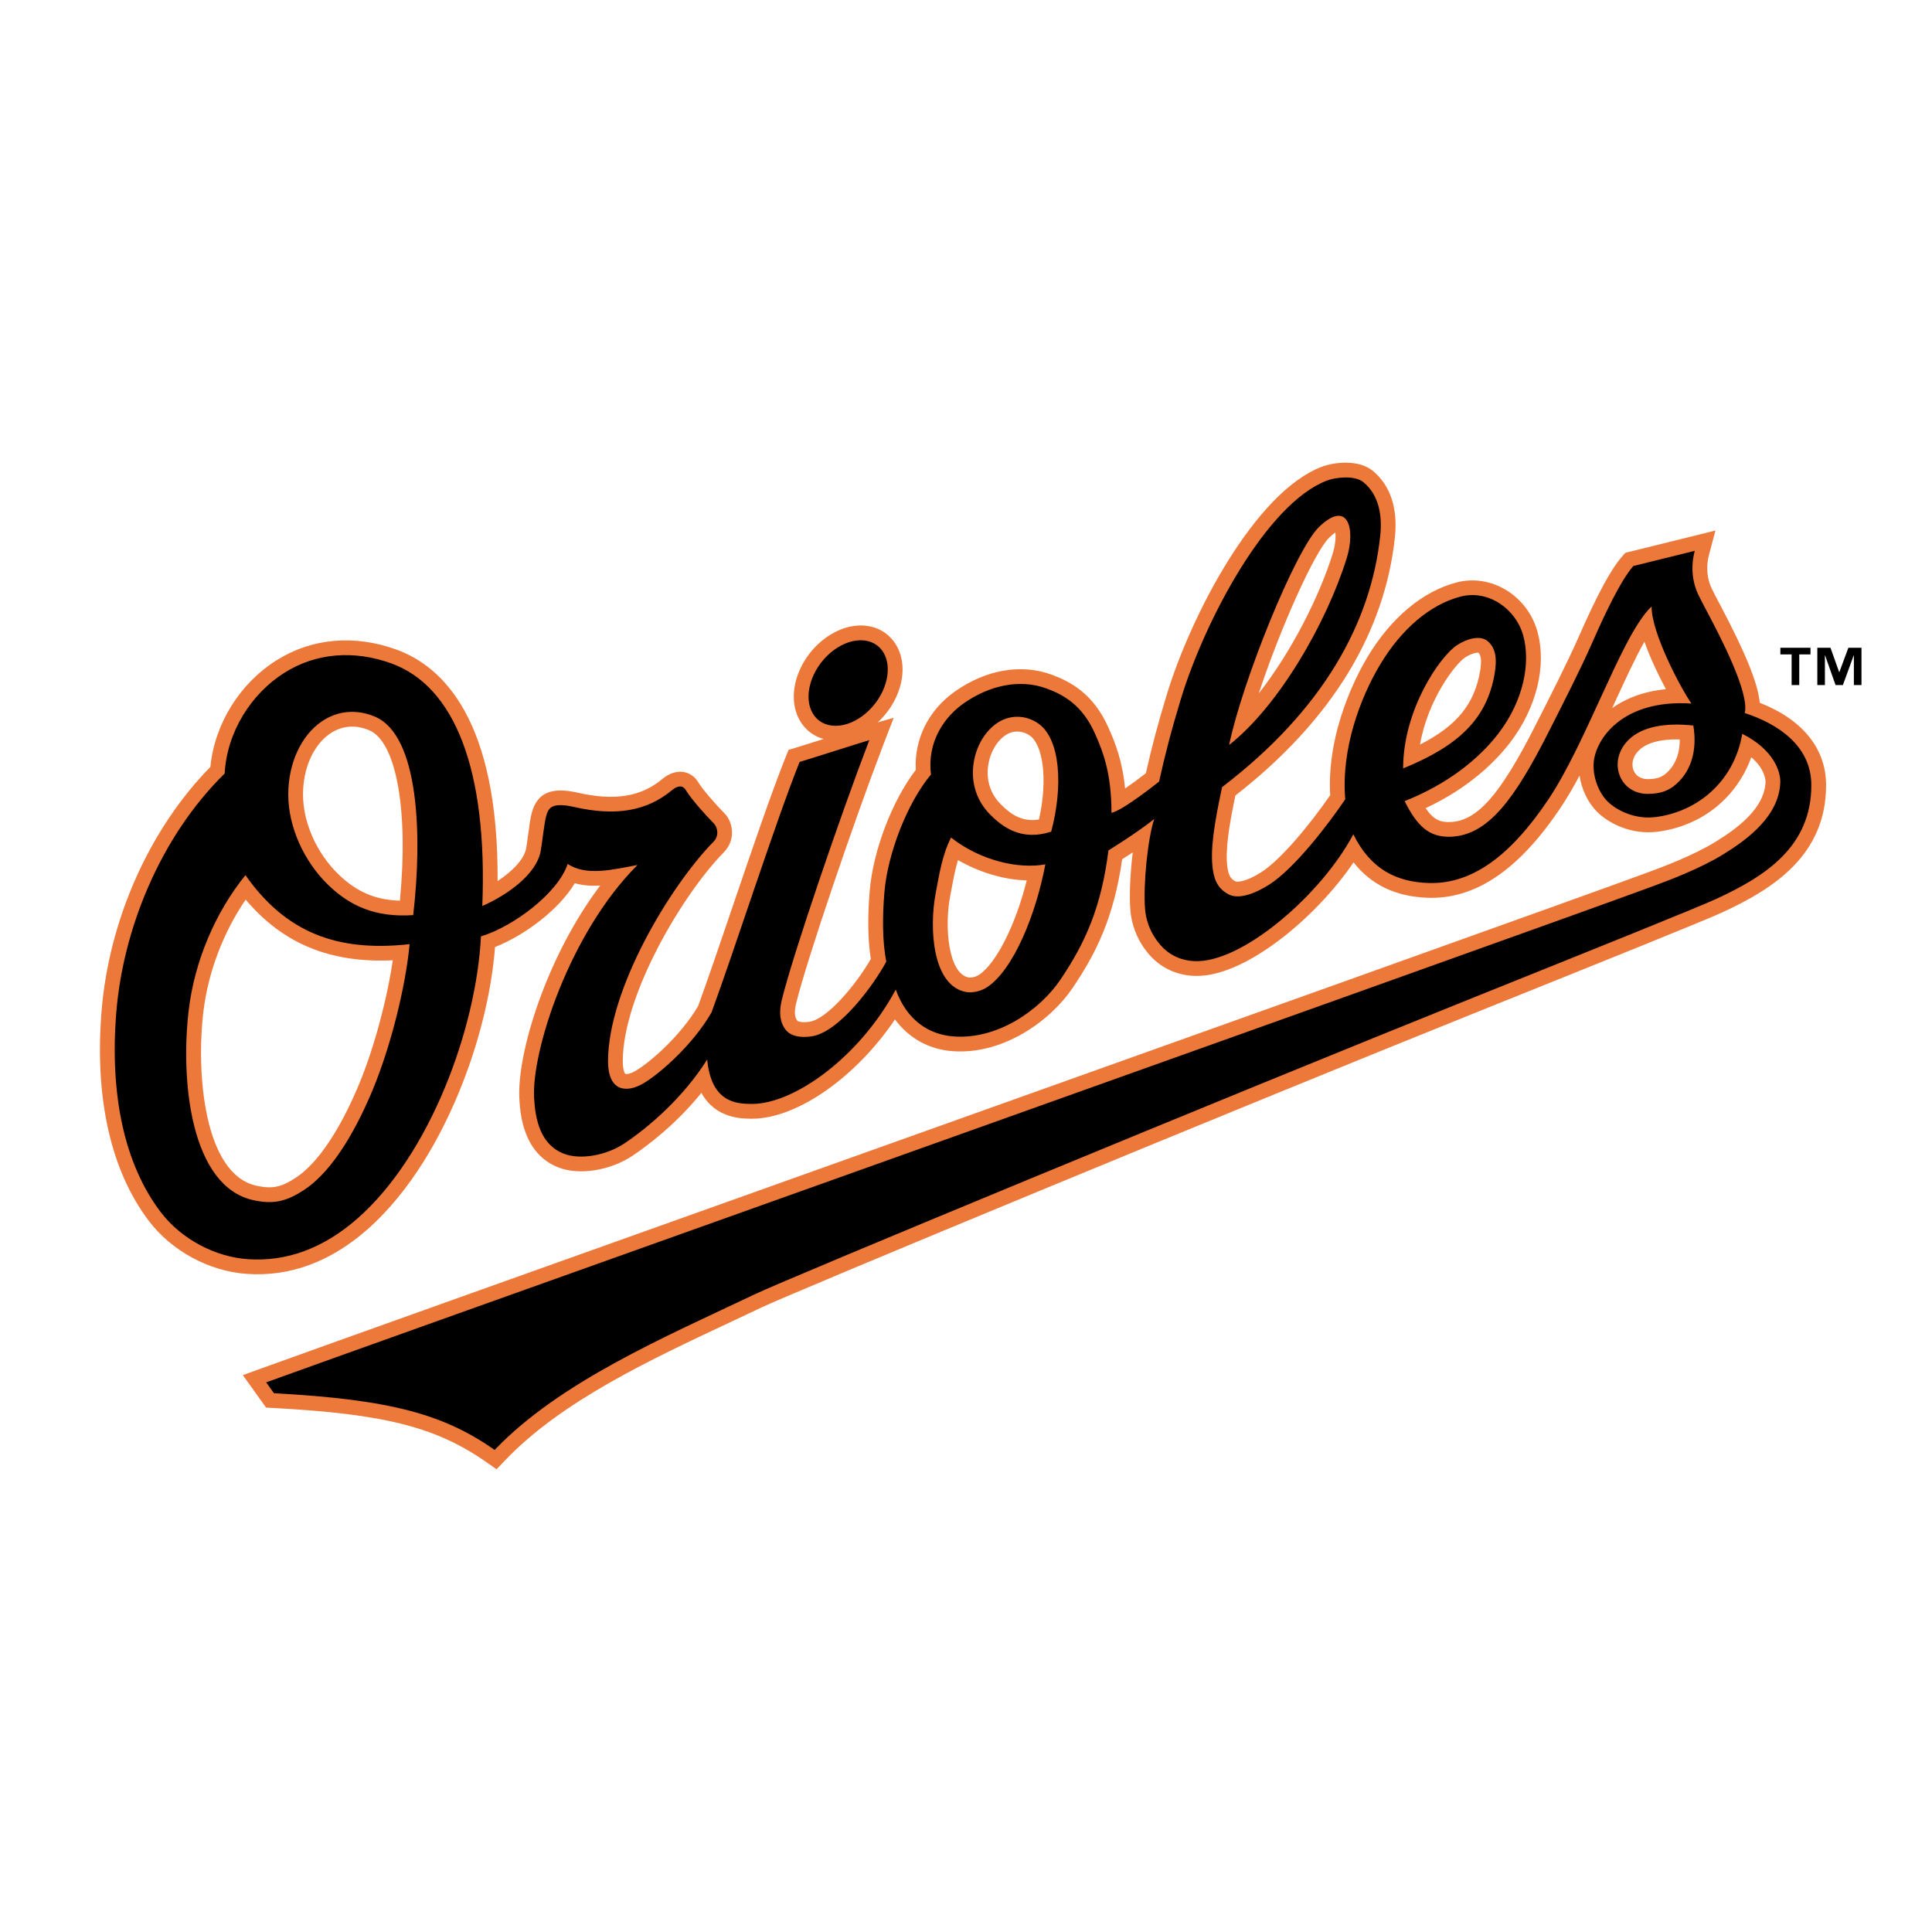
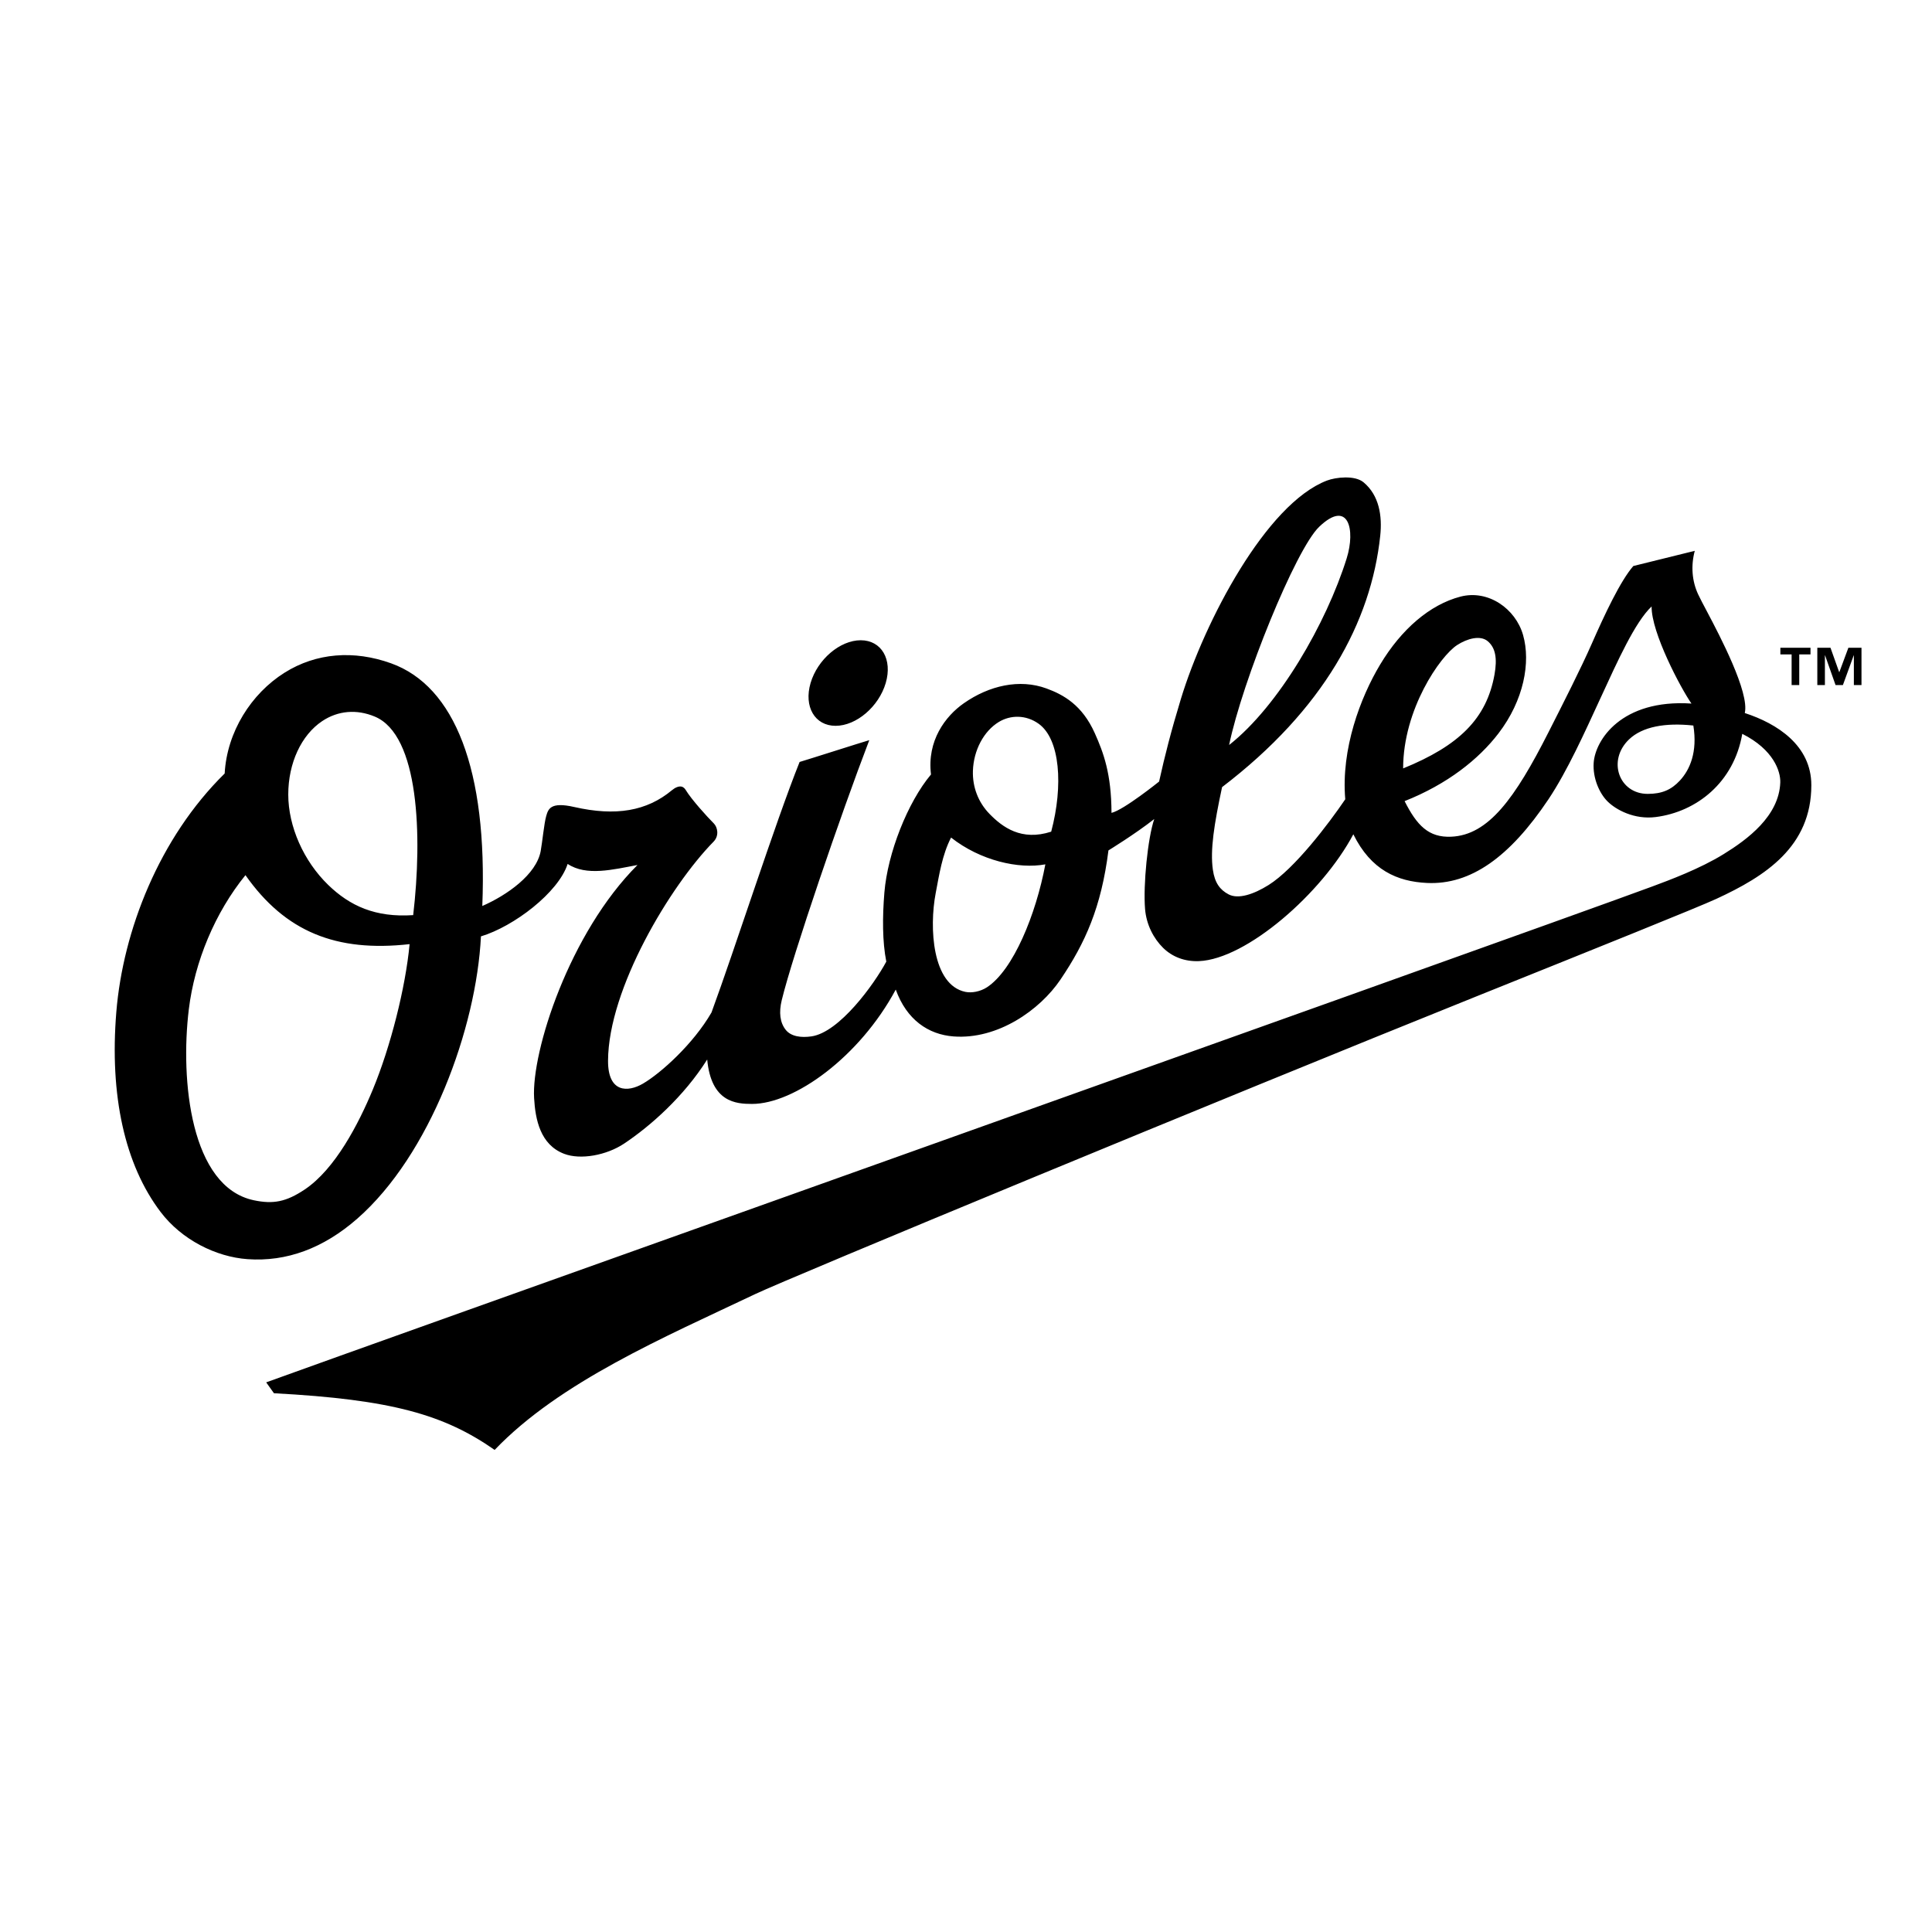
<svg xmlns="http://www.w3.org/2000/svg" version="1.0" id="Layer_1" x="0px" y="0px" width="192.756px" height="192.756px" viewBox="0 0 192.756 192.756" enable-background="new 0 0 192.756 192.756" xml:space="preserve">
  <g>
-     <polygon fill-rule="evenodd" clip-rule="evenodd" fill="#FFFFFF" points="0,0 192.756,0 192.756,192.756 0,192.756 0,0  " />
-     <path fill-rule="evenodd" clip-rule="evenodd" fill="#EC7839" d="M175.574,70.117c-0.191-1.966-1.423-4.976-3.943-9.747   c-0.389-0.735-0.697-1.316-0.869-1.686c-0.471-1.003-0.56-2.189-0.252-3.346l0.641-2.407l-2.417,0.599l-6.129,1.516l-0.45,0.113   l-0.307,0.35c-1.149,1.321-2.462,3.756-4.391,8.142c-1.056,2.396-2.824,5.885-4.248,8.688l-0.038,0.074   c-3.492,6.882-5.781,9.484-8.446,9.6c-0.981,0.042-1.668-0.176-2.491-1.382c4.343-2.031,6.963-4.639,8.438-6.558   c2.64-3.446,3.676-7.706,2.701-11.117c-1.018-3.562-4.62-5.738-8.035-4.849c-3.391,0.882-6.552,3.524-8.902,7.441   c-0.98,1.636-4.084,7.366-3.724,13.79c-2.091,3.026-4.963,6.482-6.924,7.714c-1.59,1-2.396,0.95-2.522,0.881   c-0.358-0.188-0.666-0.421-0.801-1.361c-0.236-1.663,0.119-4.004,0.79-7.205c4.818-3.75,8.619-7.888,11.294-12.305   c2.572-4.247,4.127-8.777,4.621-13.463c0.305-2.874-0.448-5.155-2.18-6.604c-1.419-1.184-3.889-0.889-5.115-0.425   c-6.665,2.528-13.057,14.82-15.468,22.742c-0.86,2.827-1.477,5.135-2.086,7.836c-0.71,0.556-1.438,1.09-2.071,1.523   c-0.269-2.742-0.964-4.522-1.676-6.111c-1.501-3.366-3.812-4.574-5.659-5.25c-3.018-1.106-6.516-0.505-9.599,1.648   c-2.666,1.865-4.111,4.762-3.948,7.855c-2.363,3.083-4.269,8.061-4.602,12.12c-0.218,2.647-0.178,4.914,0.117,6.75   c-1.493,2.582-4.367,6.006-6.136,6.262c-0.758,0.107-1.14-0.029-1.206-0.115c-0.334-0.422-0.248-1.156-0.117-1.697   c1.048-4.33,5.855-18.408,8.678-25.757l1.06-2.759l-1.59,0.456c1.01-0.93,1.812-2.154,2.212-3.51   c0.502-1.713,0.281-3.375-0.609-4.565c-0.768-1.027-1.939-1.594-3.298-1.594c-2.719,0-5.538,2.34-6.416,5.325   c-0.503,1.711-0.281,3.377,0.607,4.565c0.534,0.711,1.26,1.202,2.107,1.436c-1.247,0.395-2.451,0.774-2.817,0.882l-0.685,0.203   l-0.265,0.661c-1.448,3.611-3.427,9.426-5.339,15.048c-1.279,3.761-2.488,7.313-3.422,9.862c-1.72,2.92-4.729,5.572-6.242,6.457   c-0.558,0.326-0.943,0.336-1.016,0.303c-0.057-0.043-0.259-0.387-0.254-1.305c0.027-6.553,5.905-16.55,10.105-20.833   c1.157-1.179,0.945-2.962,0.021-3.884c-0.764-0.764-2.151-2.337-2.586-3.063c-0.339-0.565-0.859-0.933-1.464-1.036   c-0.693-0.116-1.447,0.126-2.12,0.688c-2.149,1.791-4.764,2.213-8.479,1.369c-2.586-0.588-3.987,0.015-4.541,1.954   c-0.151,0.532-0.267,1.397-0.39,2.313c-0.066,0.509-0.13,0.987-0.188,1.3c-0.186,1.016-1.274,2.223-2.846,3.255   c0.085-15.975-5.389-21.402-10.132-23.107c-4.185-1.505-8.414-1.123-11.91,1.072c-3.7,2.323-6.195,6.363-6.617,10.65   c-6.058,6.166-10.103,15.208-10.852,24.316c-0.715,8.715,0.915,15.969,4.714,20.977c2.271,2.994,6.005,5.018,9.743,5.283   c4.292,0.307,8.336-1.174,12.018-4.398c4.512-3.951,7.446-9.561,9.113-13.57c2.017-4.848,3.304-10.008,3.665-14.64   c2.952-1.169,6.355-3.705,7.958-6.368c0.812,0.232,1.668,0.286,2.531,0.241c-5.34,7.06-8.321,16.729-8.061,21.281   c0.077,1.352,0.312,5.471,3.944,6.855c2.051,0.783,5.131,0.287,7.326-1.174c1.318-0.879,4.253-3.027,6.891-6.287   c1.417,2.58,4.035,2.58,5.056,2.58c4.516,0,10.417-4.201,14.256-9.908c1.38,1.867,3.372,2.99,5.731,3.168   c5.053,0.381,9.763-3.006,12-6.316c2.359-3.489,4.108-7.038,4.936-12.832c0.284-0.178,0.646-0.413,1.058-0.683   c-0.252,2.041-0.364,4.295-0.237,5.793c0.152,1.799,0.971,3.545,2.245,4.791c1.215,1.191,2.868,1.808,4.651,1.737   c4.848-0.193,11.648-5.844,15.367-11.325c1.753,2.223,4.146,3.382,7.261,3.527c4.818,0.226,9.204-2.716,13.406-8.995   c0.645-0.966,1.275-2.048,1.883-3.189c0.207,1.371,0.831,2.698,1.742,3.609c1.13,1.127,3.386,2.327,6.036,1.99   c4.411-0.562,7.902-3.393,9.357-7.431c1.439,1.233,1.422,2.405,1.42,2.466c-0.092,2.65-2.868,4.663-4.946,5.946   c-2.255,1.393-5.244,2.502-6.852,3.098c-5.972,2.216-47.07,16.886-83.331,29.829c-26.459,9.441-49.31,17.6-54.962,19.646   l-1.825,0.662l1.128,1.58l0.774,1.084l0.413,0.578l0.708,0.037c11.085,0.59,16.25,1.9,21.252,5.389l1.035,0.723l0.872-0.91   c5.62-5.871,14.26-9.924,22.614-13.842l2.966-1.398c3.239-1.539,46.107-19.307,71.706-29.598   c12.452-5.006,22.289-8.959,24.149-9.817c5.112-2.359,10.341-5.713,10.341-12.684C182.189,74.691,179.852,71.799,175.574,70.117   L175.574,70.117L175.574,70.117z M32.964,73.17c1.163-0.777,2.499-0.886,3.861-0.317c2.724,1.134,3.948,8.043,3.072,17.006   c-2.439-0.062-4.321-0.876-6.125-2.624c-2.184-2.115-3.54-5.169-3.54-7.968C30.233,76.63,31.279,74.292,32.964,73.17L32.964,73.17   L32.964,73.17z M35.838,108.135c-1.9,4.584-4.124,7.893-6.259,9.32c-1.489,0.994-2.375,1.188-3.95,0.855   c-5.287-1.111-6.076-11.271-5.332-17.416c0.475-3.915,1.987-7.877,4.213-11.139c3.713,4.402,8.451,6.35,14.677,6.052   C38.614,99.746,37.317,104.568,35.838,108.135L35.838,108.135L35.838,108.135z M98.54,76.954c0.05-1.542,0.805-3.017,1.881-3.668   c0.725-0.438,1.622-0.395,2.341,0.112c1.22,0.86,1.837,4.167,0.897,8.364c-1.748,0.286-2.898-0.58-3.882-1.588   C98.94,79.315,98.502,78.173,98.54,76.954L98.54,76.954L98.54,76.954z M97.663,97.268c-0.372,0.242-0.844,0.293-1.047,0.252   c-2.005-0.424-2.408-5.021-1.815-8.131l0.123-0.648c0.183-0.986,0.37-1.992,0.654-2.934c2.126,1.239,4.594,1.967,6.861,2.032   C101.335,92.245,99.405,96.127,97.663,97.268L97.663,97.268L97.663,97.268z M132.63,53.624c0.249-0.239,0.448-0.395,0.601-0.5   c0.049,0.457,0.011,1.226-0.275,2.141c-1.323,4.231-4.088,9.745-7.366,13.911C127.74,62.653,131.17,55.023,132.63,53.624   L132.63,53.624L132.63,53.624z M146.181,65.592c0.613-0.398,1.151-0.5,1.327-0.469c0.276,0.266,0.329,0.907,0.149,1.904   c-0.571,3.225-2.304,5.382-5.981,7.259C142.455,69.775,145.21,66.224,146.181,65.592L146.181,65.592L146.181,65.592z    M161.269,69.728c0.933-2.024,1.885-4.095,2.796-5.704c0.586,1.653,1.419,3.382,2.146,4.736c-2.438,0.239-4.172,1.04-5.361,1.882   c0.083-0.182,0.176-0.384,0.176-0.384L161.269,69.728L161.269,69.728L161.269,69.728z M166.518,76.878   c-0.501,0.542-1.01,0.856-2.124,0.856c-0.677,0-1.193-0.322-1.418-0.879c-0.206-0.517-0.162-1.318,0.576-2.024   c0.776-0.742,2.188-1.108,4.039-1.062C167.601,75.041,167.238,76.103,166.518,76.878L166.518,76.878z" />
    <path fill-rule="evenodd" clip-rule="evenodd" d="M22.415,77.173c-6.537,6.426-10.144,15.691-10.809,23.784   c-0.686,8.344,0.844,15.254,4.42,19.965c2.103,2.773,5.523,4.482,8.673,4.705c3.886,0.277,7.568-1.082,10.944-4.039   c7.264-6.359,11.883-18.986,12.341-28.166c3.272-0.982,7.725-4.366,8.65-7.229c1.863,1.244,4.526,0.565,6.968,0.108   c-6.788,6.779-10.582,18.575-10.315,23.252c0.122,2.135,0.613,4.656,2.999,5.564c1.637,0.625,4.225,0.15,5.983-1.021   c2.621-1.748,5.962-4.697,8.288-8.389c0.402,4.281,2.883,4.432,4.477,4.432c4.216,0,10.729-4.688,14.335-11.408   c1.086,3.012,3.246,4.484,5.765,4.674c4.405,0.334,8.616-2.635,10.667-5.67c2.479-3.668,4.072-7.208,4.789-12.889   c0,0,2.705-1.659,4.57-3.131c-0.645,1.881-1.119,6.578-0.916,8.995c0.132,1.548,0.848,2.924,1.807,3.866   c0.913,0.891,2.146,1.373,3.565,1.316c4.731-0.188,12.276-6.757,15.406-12.655c1.757,3.571,4.385,4.719,7.348,4.856   c4.347,0.207,8.25-2.571,12.114-8.34c1.884-2.817,3.646-6.732,5.203-10.113c1.728-3.75,3.436-7.559,5.094-9.135   c-0.038,2.607,2.906,8.154,3.975,9.689c-7.008-0.457-9.611,3.668-9.756,5.925c-0.099,1.521,0.572,3.027,1.374,3.829   c0.867,0.866,2.703,1.838,4.812,1.57c4.097-0.52,7.807-3.464,8.64-8.302c3.14,1.579,3.83,3.761,3.792,4.849   c-0.116,3.356-3.277,5.687-5.646,7.148c-2.376,1.471-5.456,2.611-7.108,3.226c-5.981,2.219-47.085,16.888-83.351,29.835   c-26.253,9.369-49.305,17.598-54.956,19.645l0.775,1.086c11.806,0.627,17.007,2.158,22.018,5.654   c6.509-6.799,16.945-11.246,26.012-15.555c3.46-1.643,46.557-19.49,71.789-29.633c12.433-4.997,22.254-8.944,24.082-9.788   c4.926-2.272,9.484-5.222,9.484-11.346c0-3.965-3.407-6.145-6.64-7.197c0.483-2.041-2.482-7.688-3.748-10.085   c-0.398-0.751-0.714-1.347-0.901-1.749c-0.629-1.342-0.734-2.872-0.341-4.349l-6.129,1.515c-1.29,1.483-2.85,4.802-4.154,7.768   c-1.078,2.453-2.843,5.924-4.319,8.833c-3.337,6.578-5.979,10.245-9.695,10.406c-2.258,0.1-3.425-1.123-4.653-3.549   c4.274-1.696,7.385-4.174,9.365-6.757c2.538-3.312,3.23-7.098,2.455-9.817c-0.753-2.631-3.477-4.55-6.247-3.83   c-3.041,0.793-5.892,3.242-8.012,6.776c-1.972,3.284-3.914,8.436-3.481,13.442c-1.643,2.426-5.048,6.92-7.645,8.552   c-1.5,0.939-3.033,1.443-3.995,0.936c-0.853-0.449-1.379-1.135-1.569-2.455c-0.283-1.978,0.128-4.542,0.918-8.244   c10.168-7.764,14.872-16.5,15.781-25.09c0.207-1.955-0.094-4.009-1.662-5.32c-0.872-0.73-2.771-0.511-3.646-0.18   c-6.069,2.302-12.231,14.067-14.583,21.793c-0.988,3.249-1.601,5.663-2.173,8.241c0,0-3.527,2.837-4.749,3.125   c-0.01-3.889-0.791-5.993-1.664-7.945c-1.263-2.832-3.15-3.855-4.821-4.467c-2.692-0.987-5.722-0.292-8.248,1.475   c-1.85,1.292-3.69,3.743-3.275,7.104c-2.33,2.776-4.328,7.844-4.651,11.782c-0.201,2.448-0.204,4.898,0.191,6.89   c-1.215,2.265-4.675,7.056-7.467,7.46c-1.035,0.15-2.042,0.016-2.573-0.66c-0.562-0.713-0.693-1.709-0.391-2.955   c1.075-4.442,5.915-18.6,8.734-25.94c-0.808,0.233-6.065,1.916-6.952,2.176c-2.424,6.044-6.474,18.698-8.791,24.994   c-1.806,3.129-5.036,6.043-6.835,7.096c-1.498,0.877-3.5,0.943-3.487-2.281c0.031-7.176,6.196-17.442,10.527-21.856   c0.597-0.61,0.381-1.463,0.032-1.814c-0.677-0.676-2.246-2.407-2.809-3.344c-0.08-0.134-0.224-0.304-0.447-0.342   c-0.258-0.043-0.598,0.09-0.931,0.369c-2.502,2.082-5.599,2.615-9.748,1.671c-2.379-0.542-2.591,0.204-2.798,0.923   c-0.201,0.703-0.383,2.583-0.545,3.475c-0.431,2.347-3.374,4.409-5.825,5.479c0.537-13.585-2.752-21.931-9.101-24.212   c-3.71-1.332-7.465-1.051-10.628,0.935C25.058,69.208,22.641,73.031,22.415,77.173L22.415,77.173L22.415,77.173z M83.366,72.415   c2.07,0,4.31-1.911,5.003-4.268c0.693-2.359-0.423-4.269-2.494-4.269c-2.07,0-4.31,1.91-5.004,4.269   C80.179,70.504,81.295,72.415,83.366,72.415L83.366,72.415L83.366,72.415z M131.611,52.562c2.914-2.793,3.646,0.267,2.749,3.14   c-2.026,6.48-6.774,14.724-11.731,18.627C123.941,67.975,129.256,54.821,131.611,52.562L131.611,52.562L131.611,52.562z    M24.489,87.314c3.968,5.645,9.048,7.705,16.376,6.883c-0.407,4.355-1.906,10.254-3.667,14.502c-1.423,3.43-3.758,7.947-6.801,9.98   c-1.855,1.24-3.149,1.477-5.072,1.072c-6.322-1.328-7.345-11.984-6.489-19.035C19.416,95.93,21.462,91.042,24.489,87.314   L24.489,87.314L24.489,87.314z M41.224,91.302c-3.785,0.257-6.331-0.933-8.475-3.009c-2.46-2.383-3.989-5.841-3.989-9.026   c0-3.124,1.298-5.928,3.387-7.322c1.57-1.047,3.433-1.208,5.246-0.451C41.813,73.335,42.151,83.388,41.224,91.302L41.224,91.302   L41.224,91.302z M104.295,86.237c-0.942,5.003-3.191,10.538-5.826,12.265c-0.667,0.434-1.533,0.588-2.157,0.457   c-3.314-0.697-3.614-6.41-2.958-9.848c0.348-1.82,0.645-3.826,1.534-5.547C97.827,85.875,101.635,86.728,104.295,86.237   L104.295,86.237L104.295,86.237z M104.878,82.975c-2.976,0.967-4.868-0.453-6.154-1.773c-1.119-1.147-1.707-2.672-1.656-4.294   c0.066-2.053,1.083-3.969,2.589-4.881c1.175-0.71,2.702-0.715,3.953,0.17C105.77,73.719,106.101,78.379,104.878,82.975   L104.878,82.975L104.878,82.975z M139.991,76.665c0-5.891,3.69-11.205,5.387-12.307c0.981-0.638,2.294-1.014,3.044-0.393   c0.795,0.661,0.967,1.742,0.687,3.323C148.324,71.704,145.564,74.396,139.991,76.665L139.991,76.665L139.991,76.665z    M168.945,72.386c0.428,2.64-0.338,4.408-1.349,5.496c-0.848,0.912-1.779,1.324-3.203,1.324c-2.862,0-4.068-3.33-1.859-5.44   C163.853,72.505,166.134,72.082,168.945,72.386L168.945,72.386z" />
    <path fill-rule="evenodd" clip-rule="evenodd" d="M180.634,65.29h-1.123v3.058h-0.761V65.29h-1.122v-0.663h3.006V65.29   L180.634,65.29L180.634,65.29z M185.722,68.348h-0.761v-2.96h-0.017l-1.077,2.96h-0.734l-1.044-2.96h-0.018v2.96h-0.757v-3.721   h1.314l0.865,2.429h0.019l0.901-2.429h1.308V68.348L185.722,68.348z" />
  </g>
</svg>